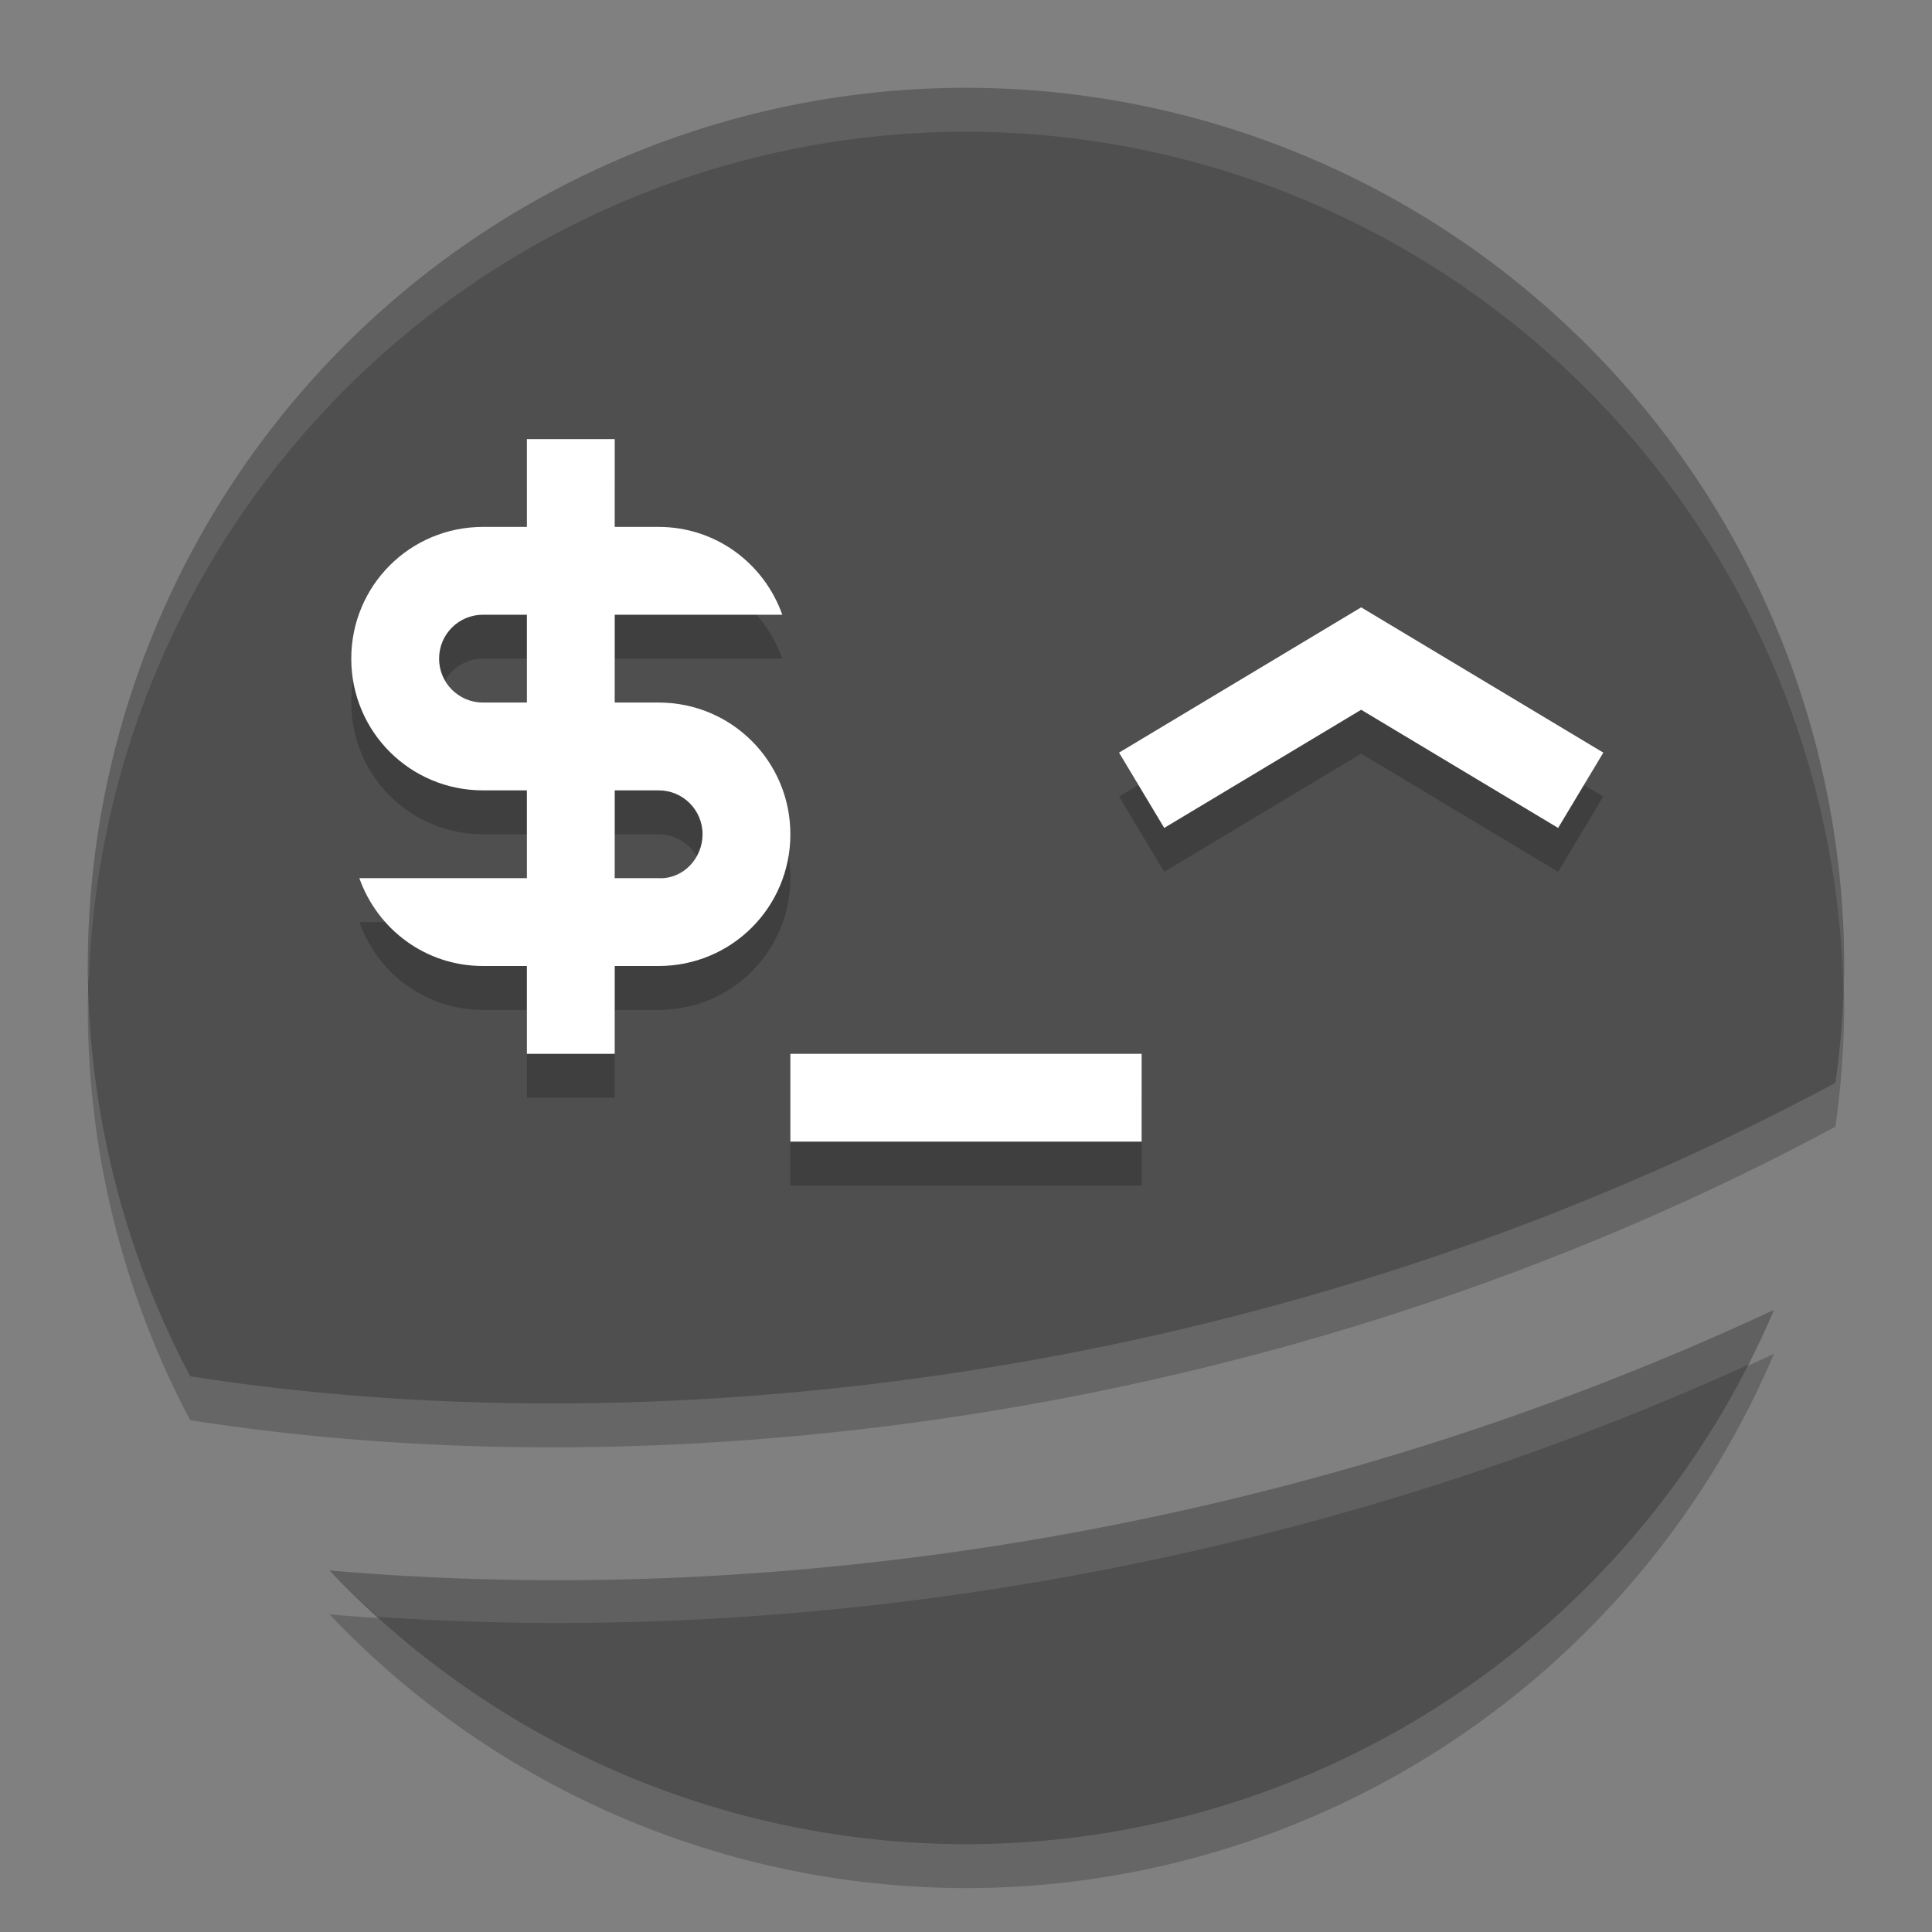
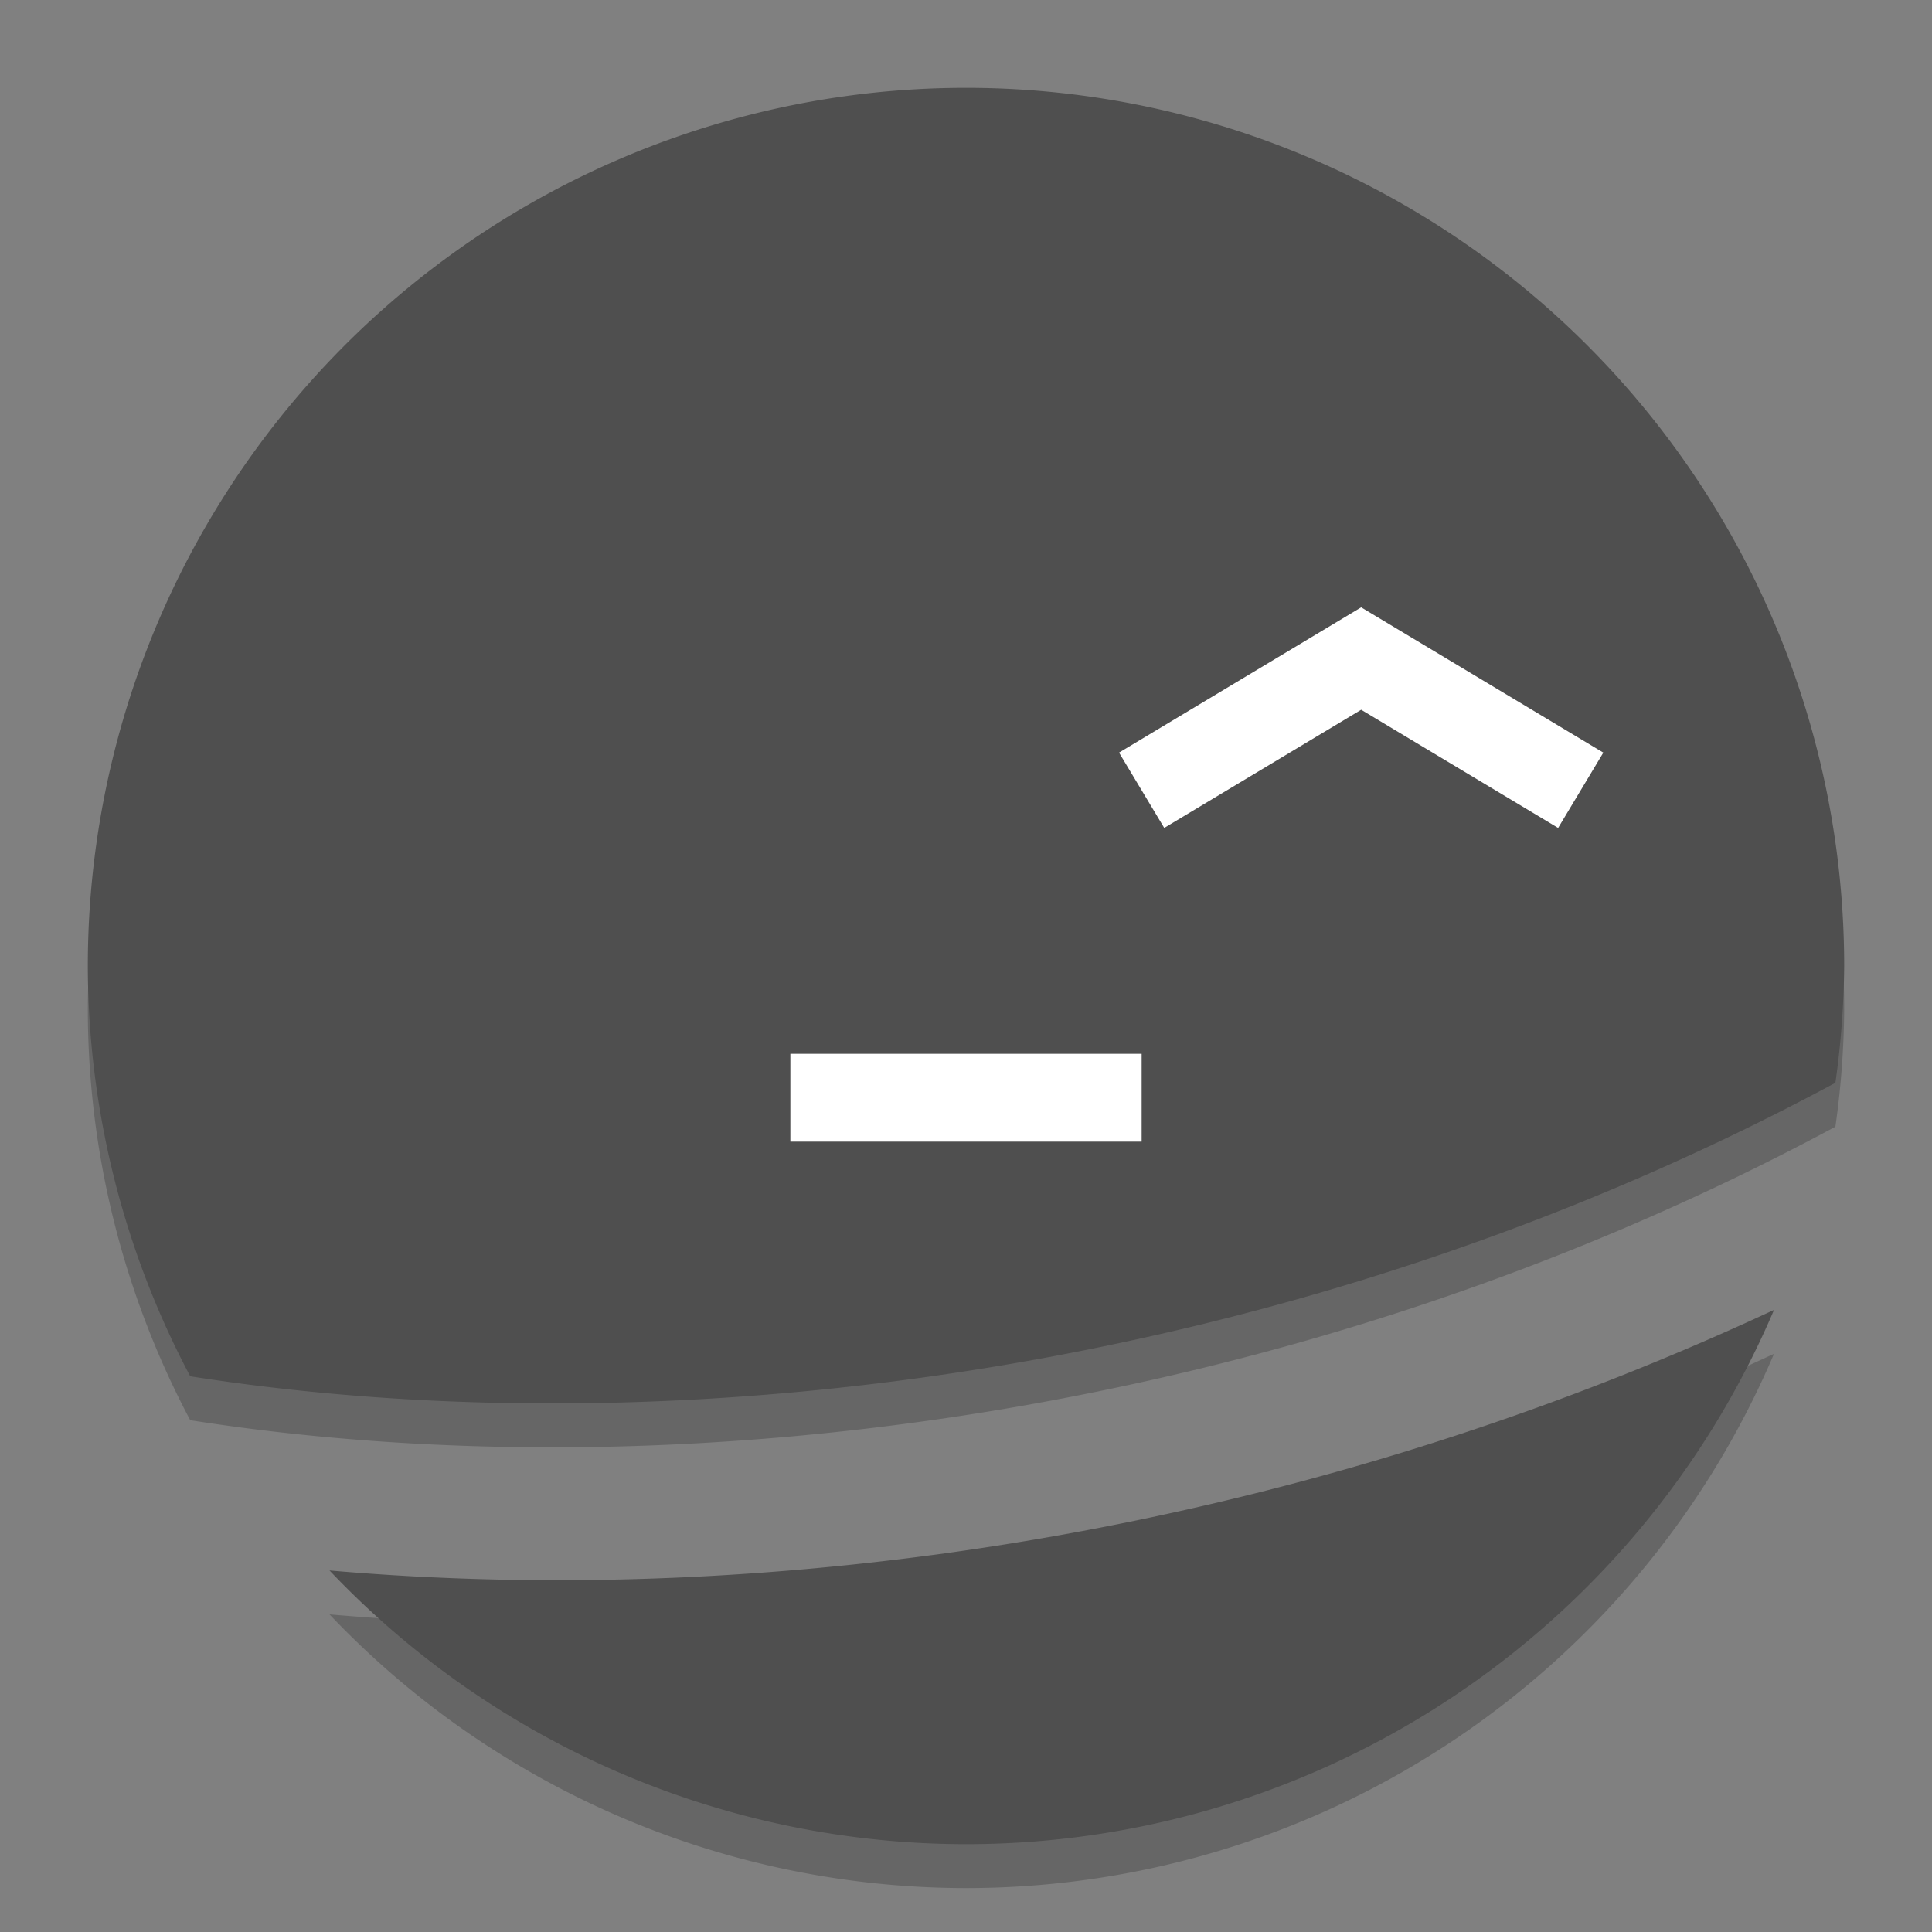
<svg xmlns="http://www.w3.org/2000/svg" width="22" height="22" version="1.1">
  <rect width="100%" height="100%" fill="#808080" stroke="none" />
  <path style="opacity:0.2" d="m 11,1.5 a 10,10 0 0 0 -10,10 10,10 0 0 0 1.166,4.672 c 5.434,0.852 12.51,0.007 18.734,-3.342 A 10,10 0 0 0 21,11.5 10,10 0 0 0 11,1.5 Z m 9.201,13.916 C 14.7,17.982 8.798,18.823 3.752,18.383 A 10,10 0 0 0 11,21.5 10,10 0 0 0 20.201,15.416 Z" />
  <path style="fill:#4f4f4f" d="M 11,1 A 10,10 0 0 0 1,11 10,10 0 0 0 2.166,15.672 c 5.434,0.852 12.51,0.007 18.734,-3.342 A 10,10 0 0 0 21,11 10,10 0 0 0 11,1 Z m 9.201,13.916 C 14.7,17.482 8.798,18.323 3.752,17.883 A 10,10 0 0 0 11,21 10,10 0 0 0 20.201,14.916 Z" />
-   <path style="opacity:0.2" d="m 6,5.5 v 1 H 5.5 C 4.669,6.5 4,7.169 4,8 4,8.831 4.669,9.5 5.5,9.5 H 6 v 1 H 4.092 c 0.206,0.582 0.754,1 1.408,1 H 6 v 1 h 1 v -1 H 7.5 C 8.331,11.5 9,10.831 9,10 9,9.169 8.331,8.5 7.5,8.5 H 7 v -1 H 8.908 C 8.702,6.918 8.154,6.5 7.5,6.5 H 7 v -1 z m -0.5,2 H 6 v 1 H 5.5 C 5.223,8.5 5,8.277 5,8 5,7.723 5.223,7.5 5.5,7.5 Z M 7,9.5 H 7.5 C 7.777,9.5 8,9.723 8,10 8,10.277 7.777,10.513 7.5,10.5 H 7 Z" />
-   <path style="fill:#ffffff" d="M 6,5 V 6 H 5.5 C 4.669,6 4,6.669 4,7.5 4,8.331 4.669,9 5.5,9 H 6 v 1 H 4.092 c 0.206,0.582 0.754,1 1.408,1 H 6 v 1 H 7 V 11 H 7.5 C 8.331,11 9,10.331 9,9.5 9,8.669 8.331,8 7.5,8 H 7 V 7 H 8.908 C 8.702,6.418 8.154,6 7.5,6 H 7 V 5 Z M 5.5,7 H 6 V 8 H 5.5 C 5.223,8 5,7.777 5,7.5 5,7.223 5.223,7 5.5,7 Z M 7,9 H 7.5 C 7.777,9 8,9.223 8,9.5 8,9.777 7.777,10.013 7.5,10 H 7 Z" />
-   <rect style="opacity:0.2" width="4" height="1" x="9" y="12.5" />
-   <path style="opacity:0.2;fill:none;stroke:#000000" d="M 13,9.499 15.5,7.999 18,9.499" />
  <path style="fill:none;stroke:#ffffff" d="m 13,8.999 2.5,-1.5 2.5,1.5" />
  <rect style="fill:#ffffff" width="4" height="1" x="9" y="12" />
-   <path style="opacity:0.1;fill:#ffffff" d="M 11,1 A 10,10 0 0 0 1,11 10,10 0 0 0 1.01,11.207 10,10 0 0 1 11,1.5 10,10 0 0 1 20.992,11.334 10,10 0 0 0 21,11 10,10 0 0 0 11,1 Z m 9.201,13.916 C 14.7,17.482 8.798,18.323 3.752,17.883 a 10,10 0 0 0 0.555,0.529 C 9.14,18.741 14.69,17.911 19.91,15.539 a 10,10 0 0 0 0.291,-0.623 z" />
</svg>